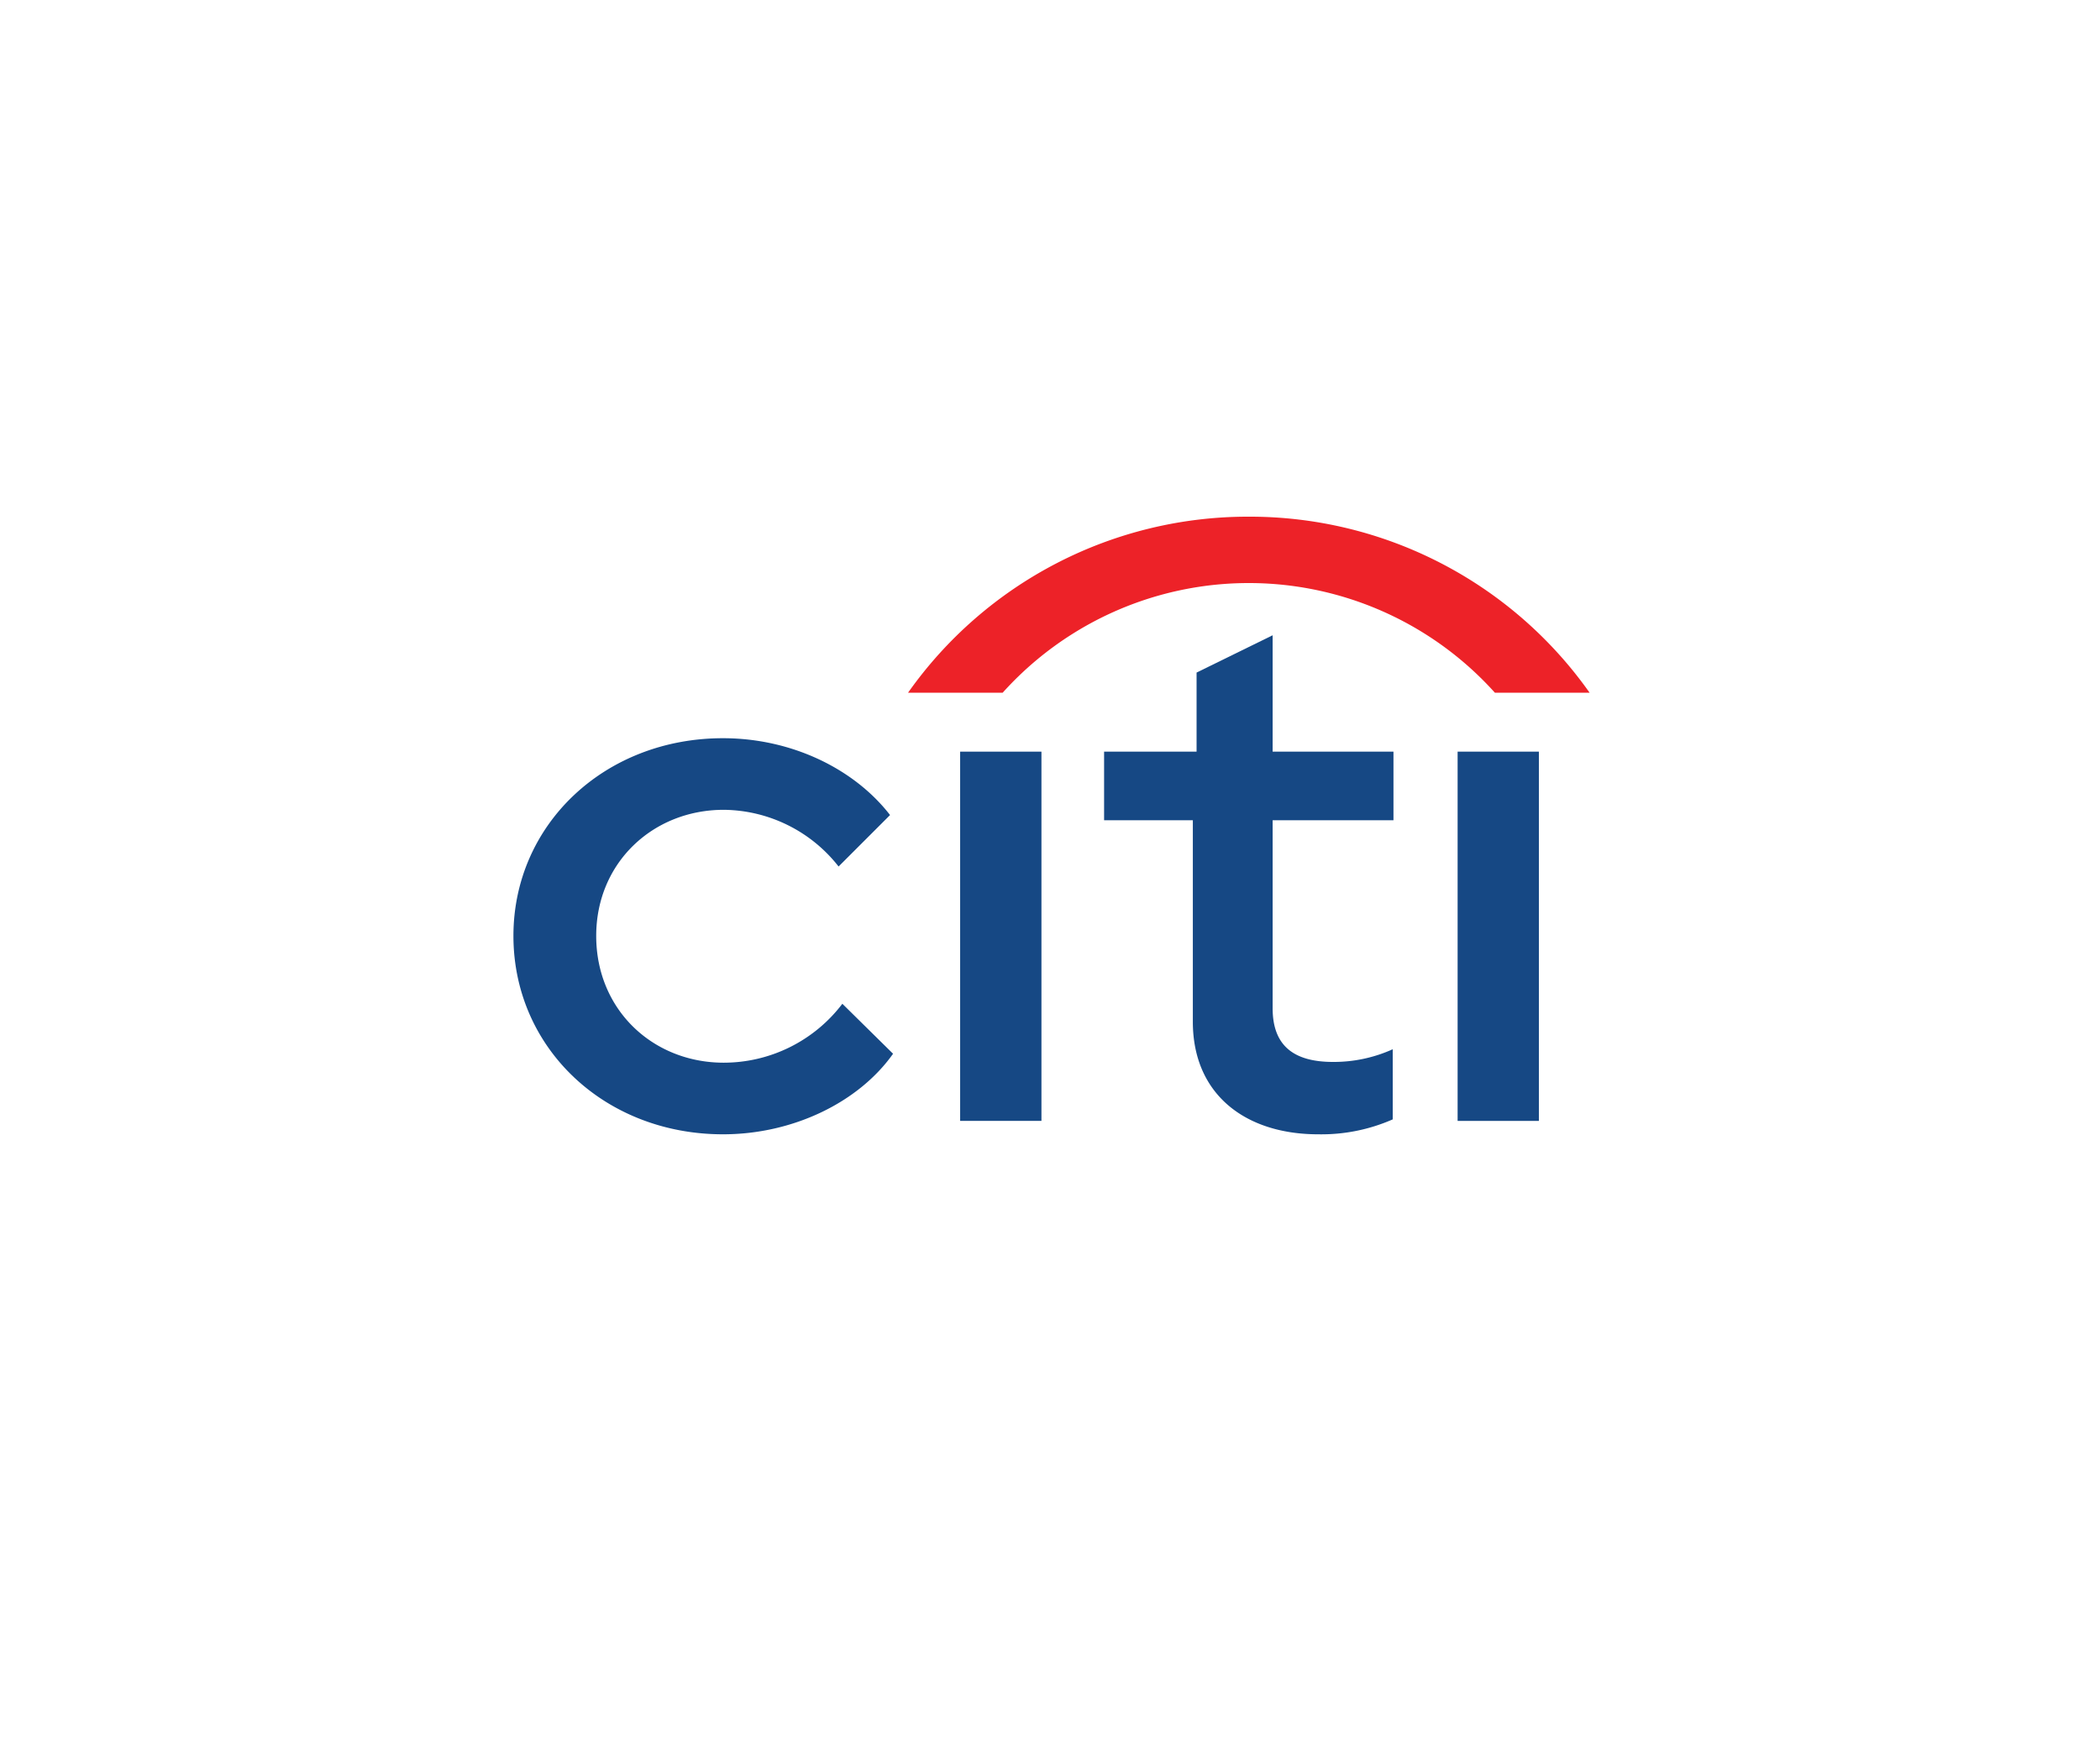
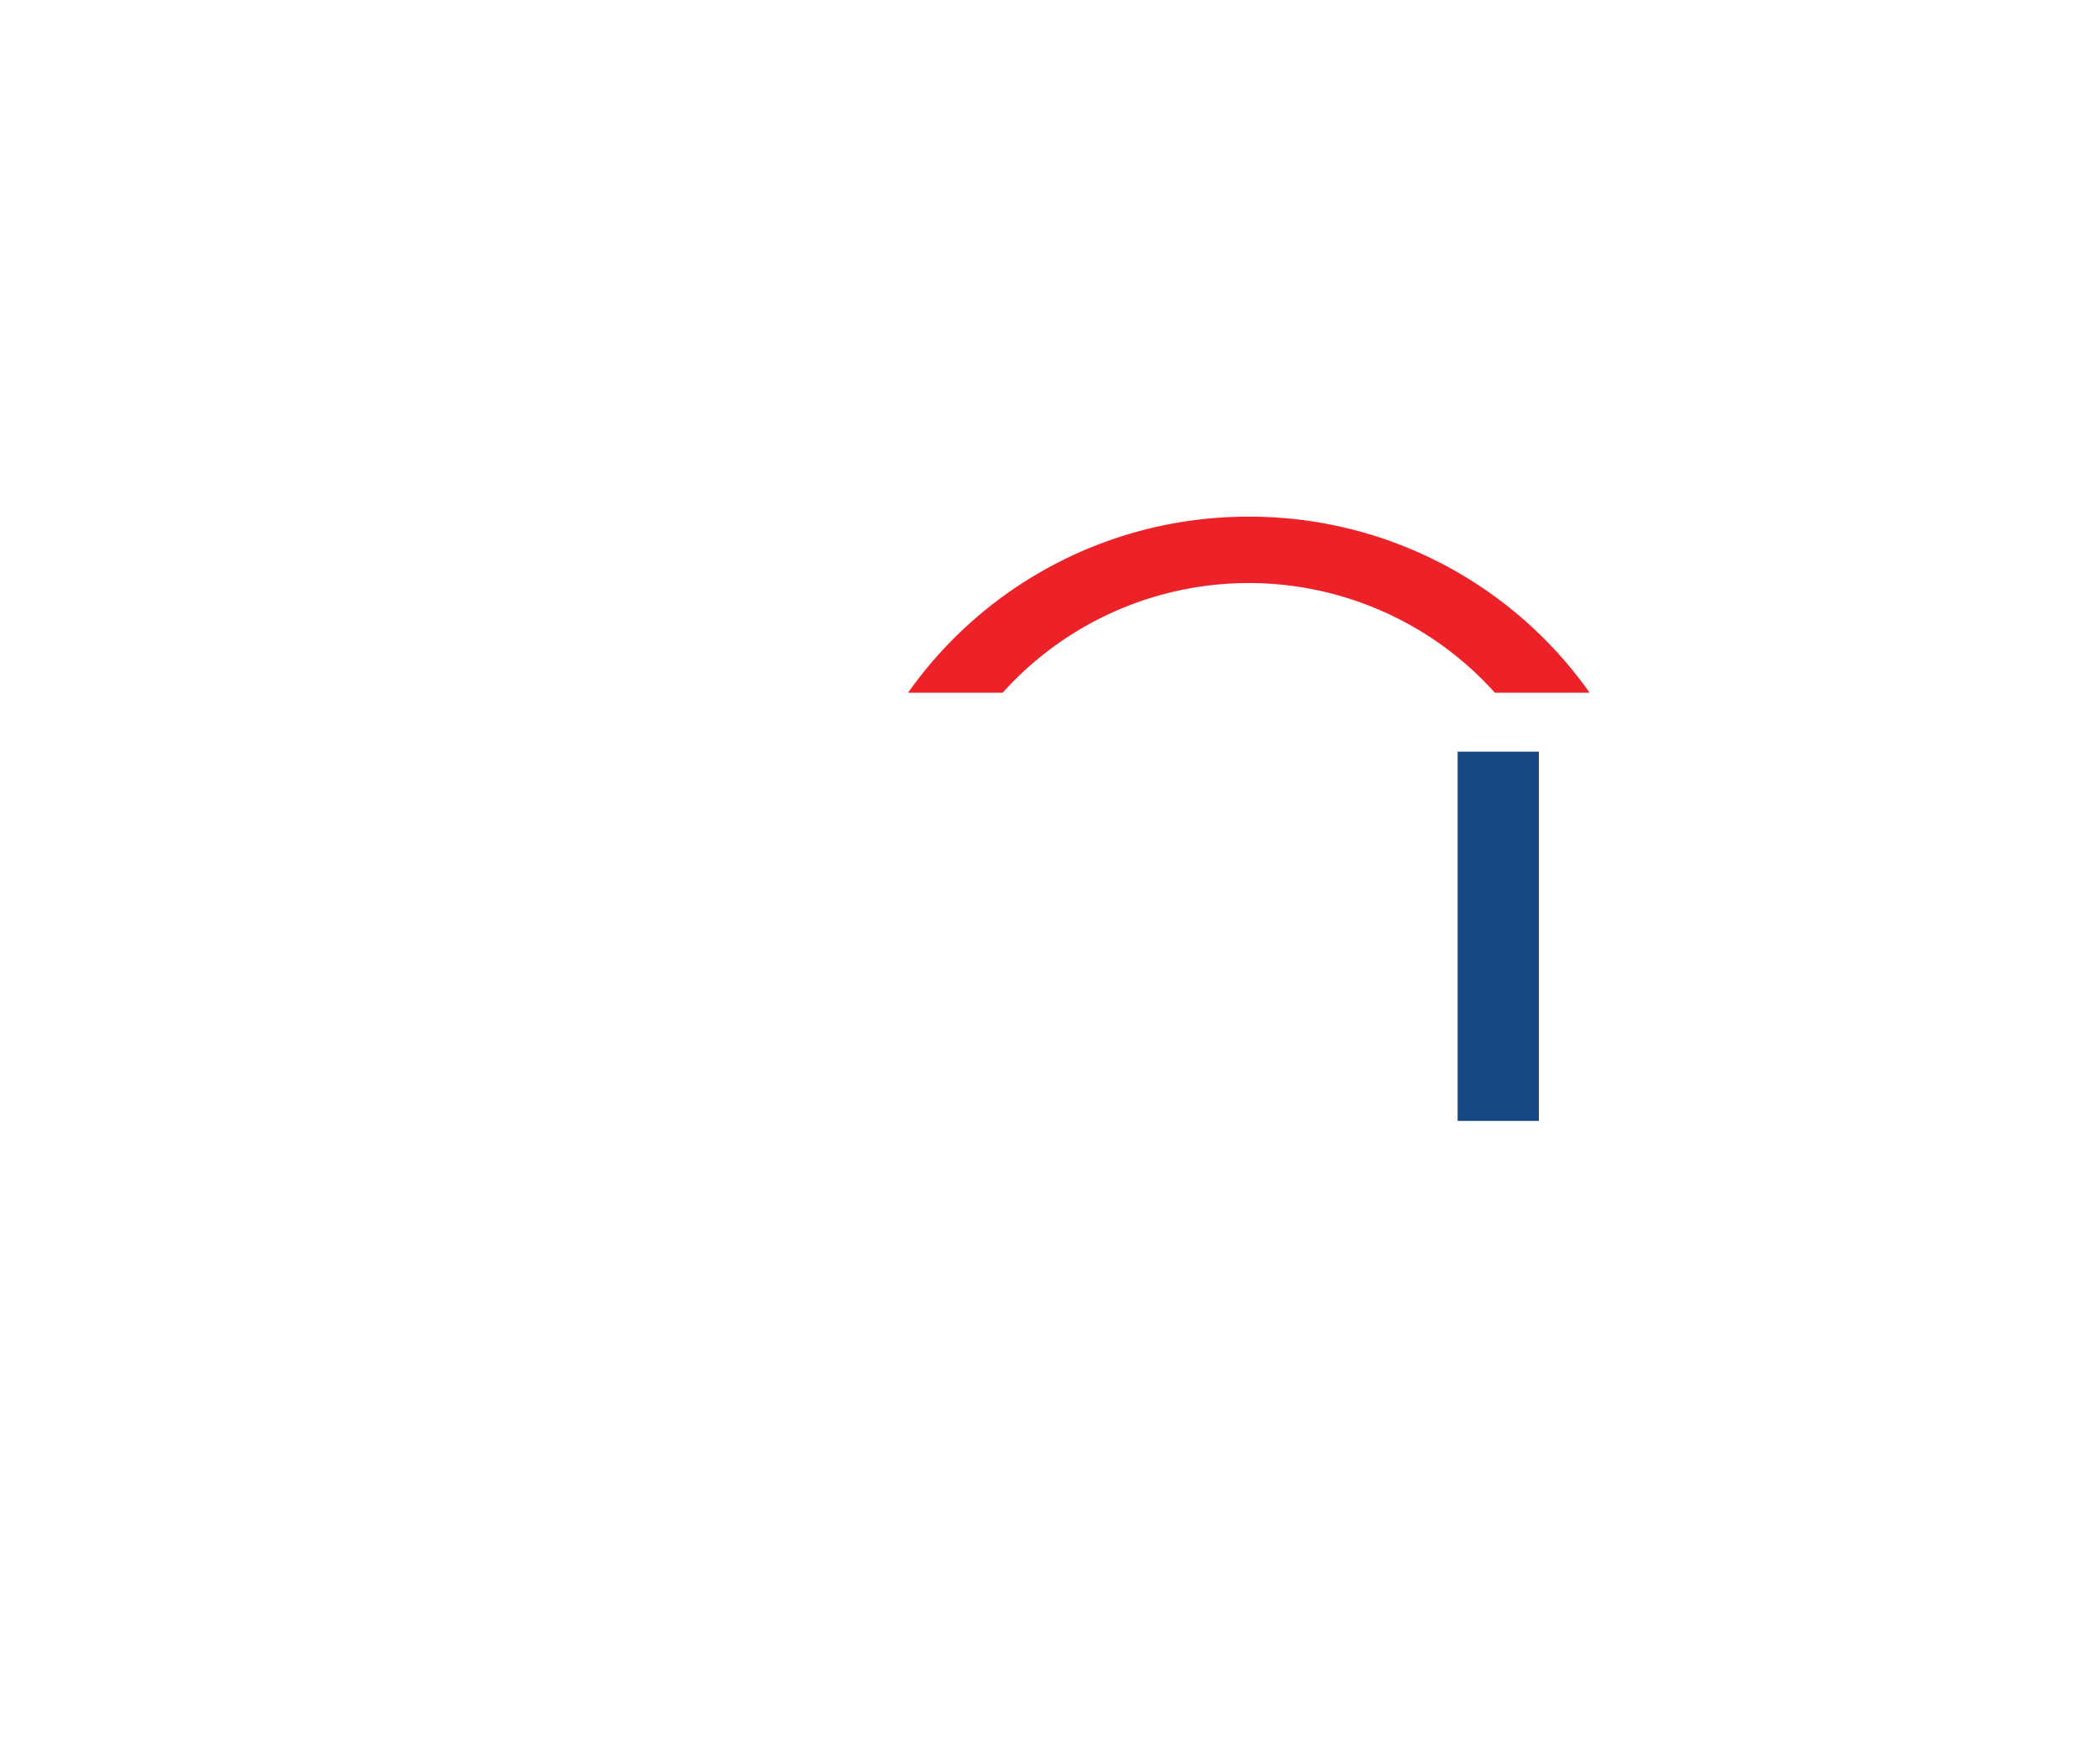
<svg xmlns="http://www.w3.org/2000/svg" id="Layer_1" data-name="Layer 1" viewBox="0 0 1080 900">
  <defs>
    <style>.cls-1{fill:#164884;}.cls-2{fill:#ed2228;}</style>
  </defs>
-   <path class="cls-1" d="M264.05,481.23c0-57.15,46.79-101.64,107.77-101.64,35.29,0,67.51,15.73,85.92,39.51l-26.47,26.46a75.84,75.84,0,0,0-59.06-29.15c-36.44,0-65.59,27.24-65.59,64.82,0,38,29.15,65.21,65.59,65.21a76.67,76.67,0,0,0,61-30.3l26.08,25.7c-17.64,24.93-51.39,41.42-87.45,41.42C310.84,583.26,264.05,538.77,264.05,481.23Z" />
-   <path class="cls-1" d="M493.79,386.5H535.6V576.36H493.79Z" />
-   <path class="cls-1" d="M613.46,525.34V421.78H567.82V386.5h47.56V345.84l39.12-19.18V386.5h62.14v35.28H654.5v96.66c0,19.18,10.74,27.61,31.07,27.61a73.65,73.65,0,0,0,30.69-6.52v36.06a91.19,91.19,0,0,1-38.36,7.67C640.7,583.26,613.46,562.93,613.46,525.34Z" />
  <path class="cls-1" d="M749.63,386.5h41.8V576.36h-41.8Z" />
  <path class="cls-2" d="M642.23,265.68a213.94,213.94,0,0,1,175.28,90.51H768.8a170.25,170.25,0,0,0-253.14,0H467a213.94,213.94,0,0,1,175.28-90.51Z" />
</svg>